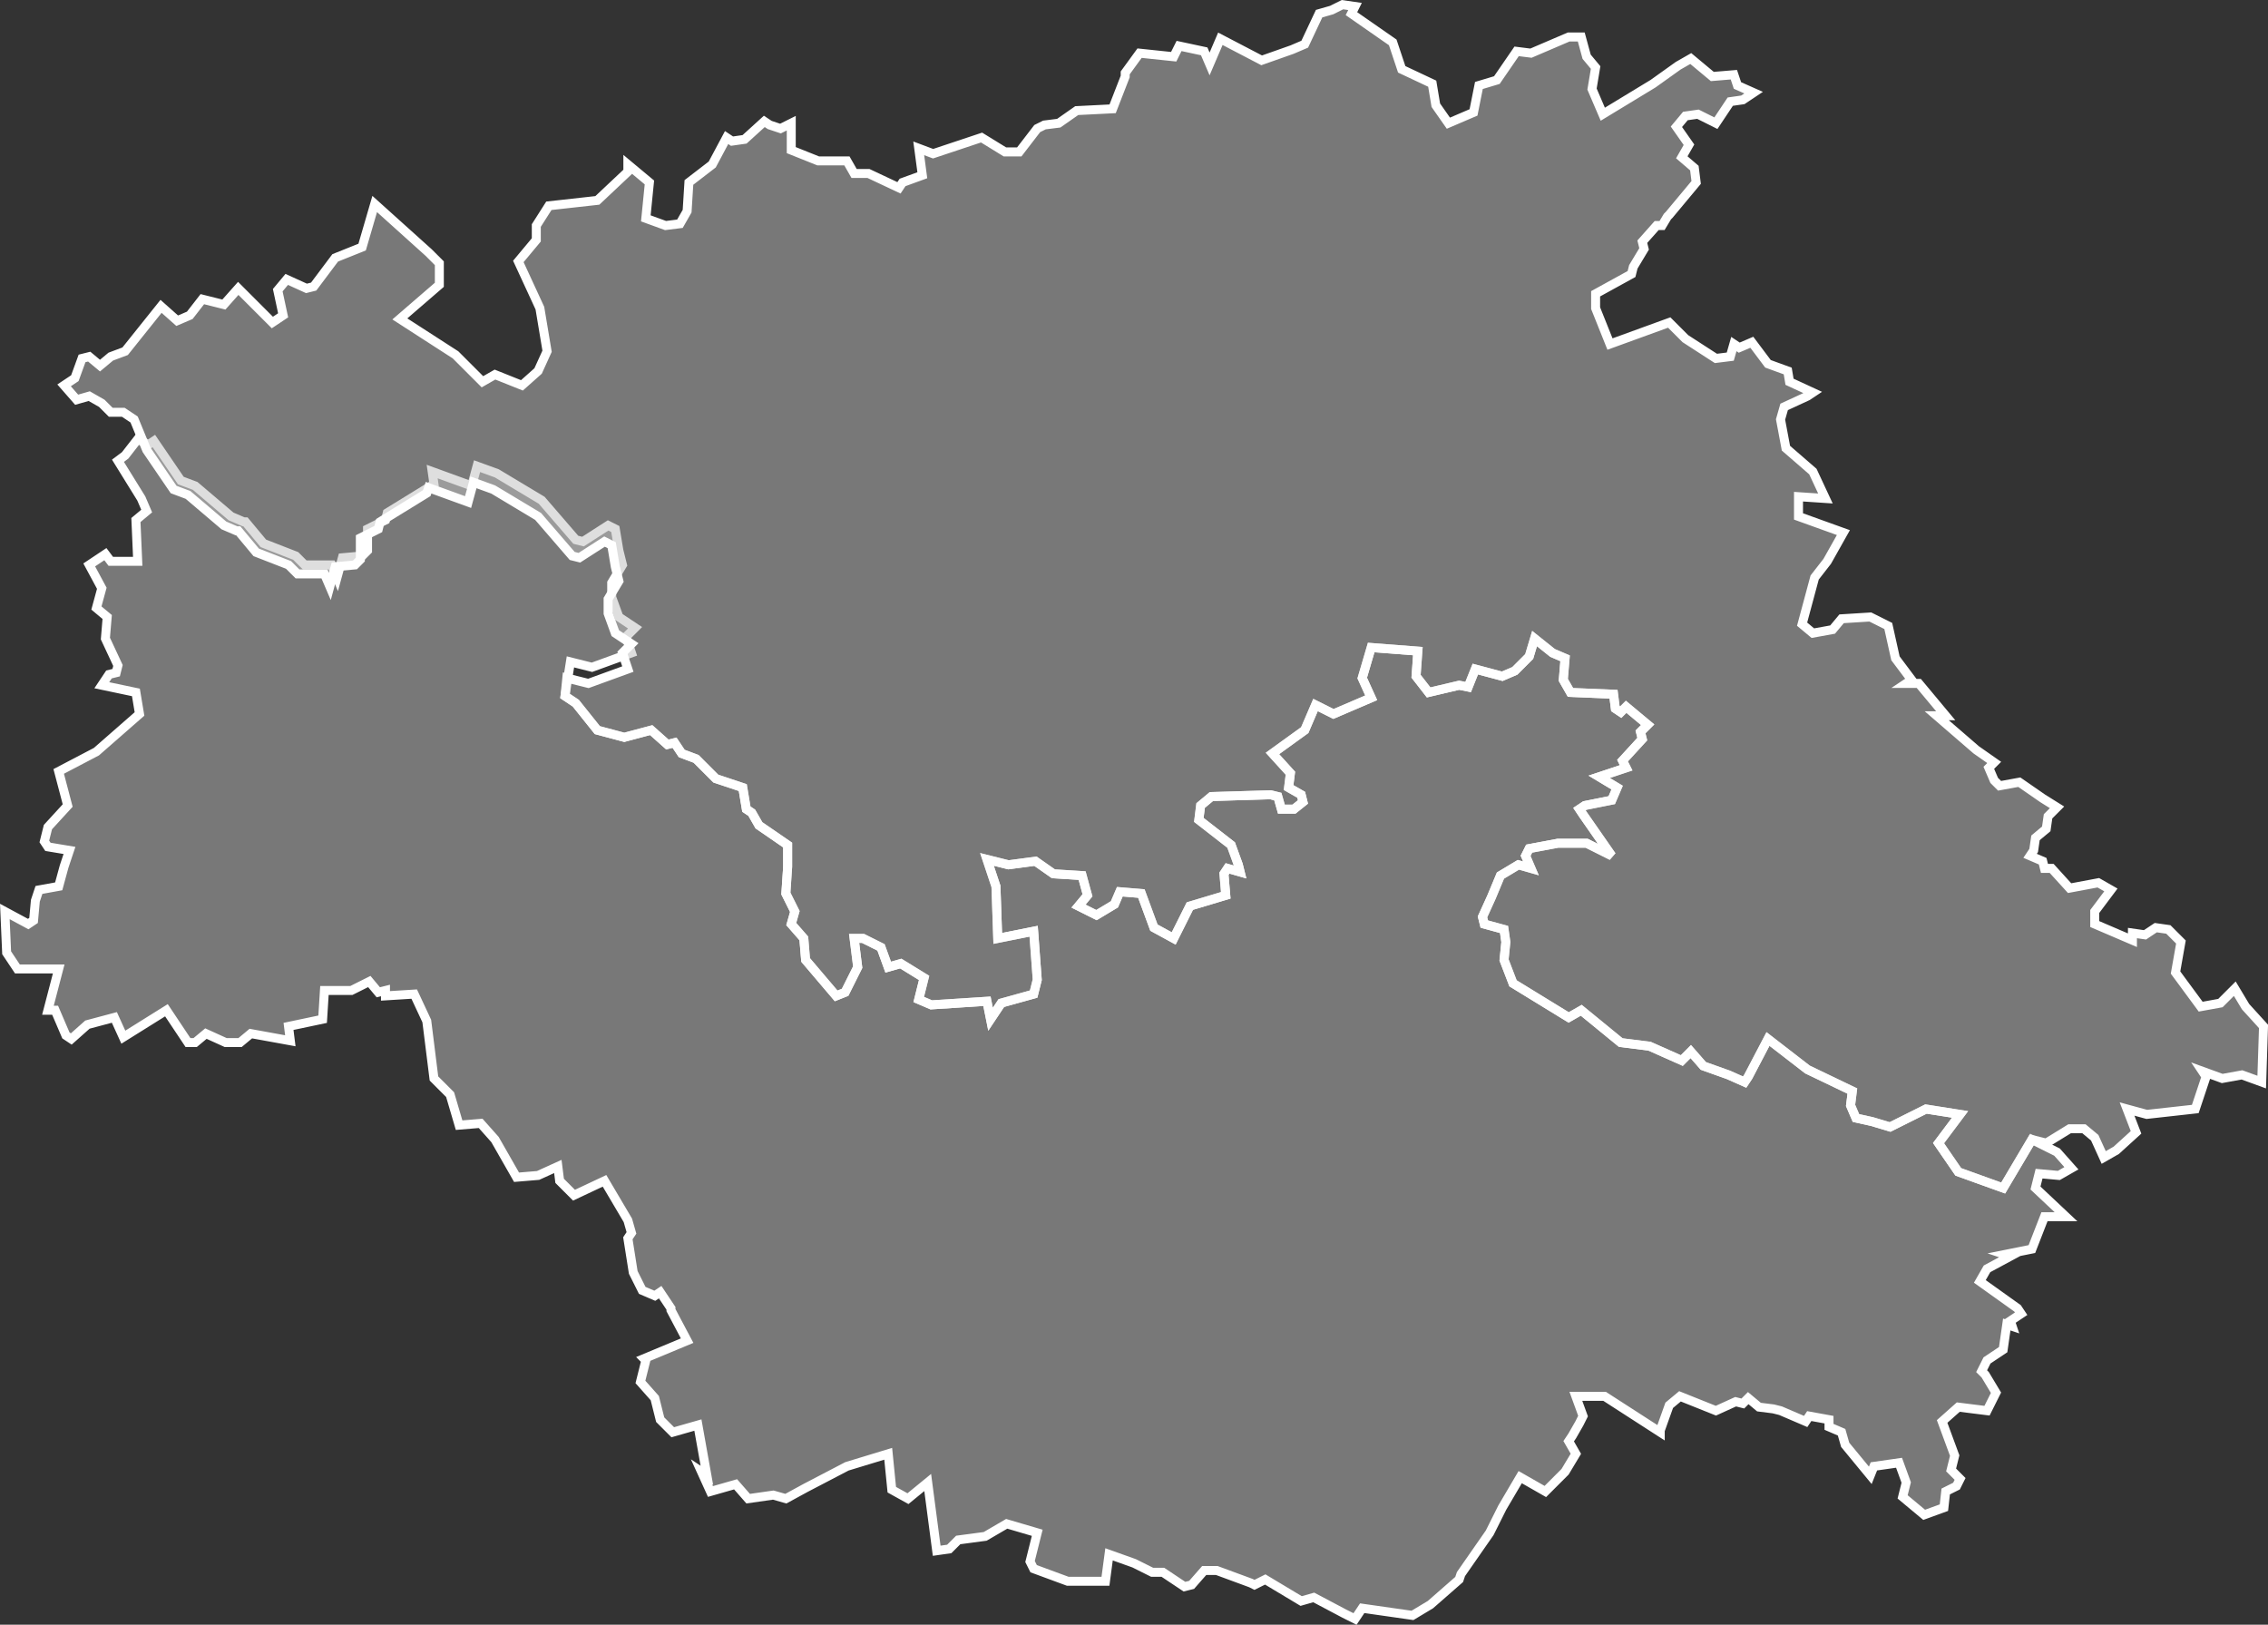
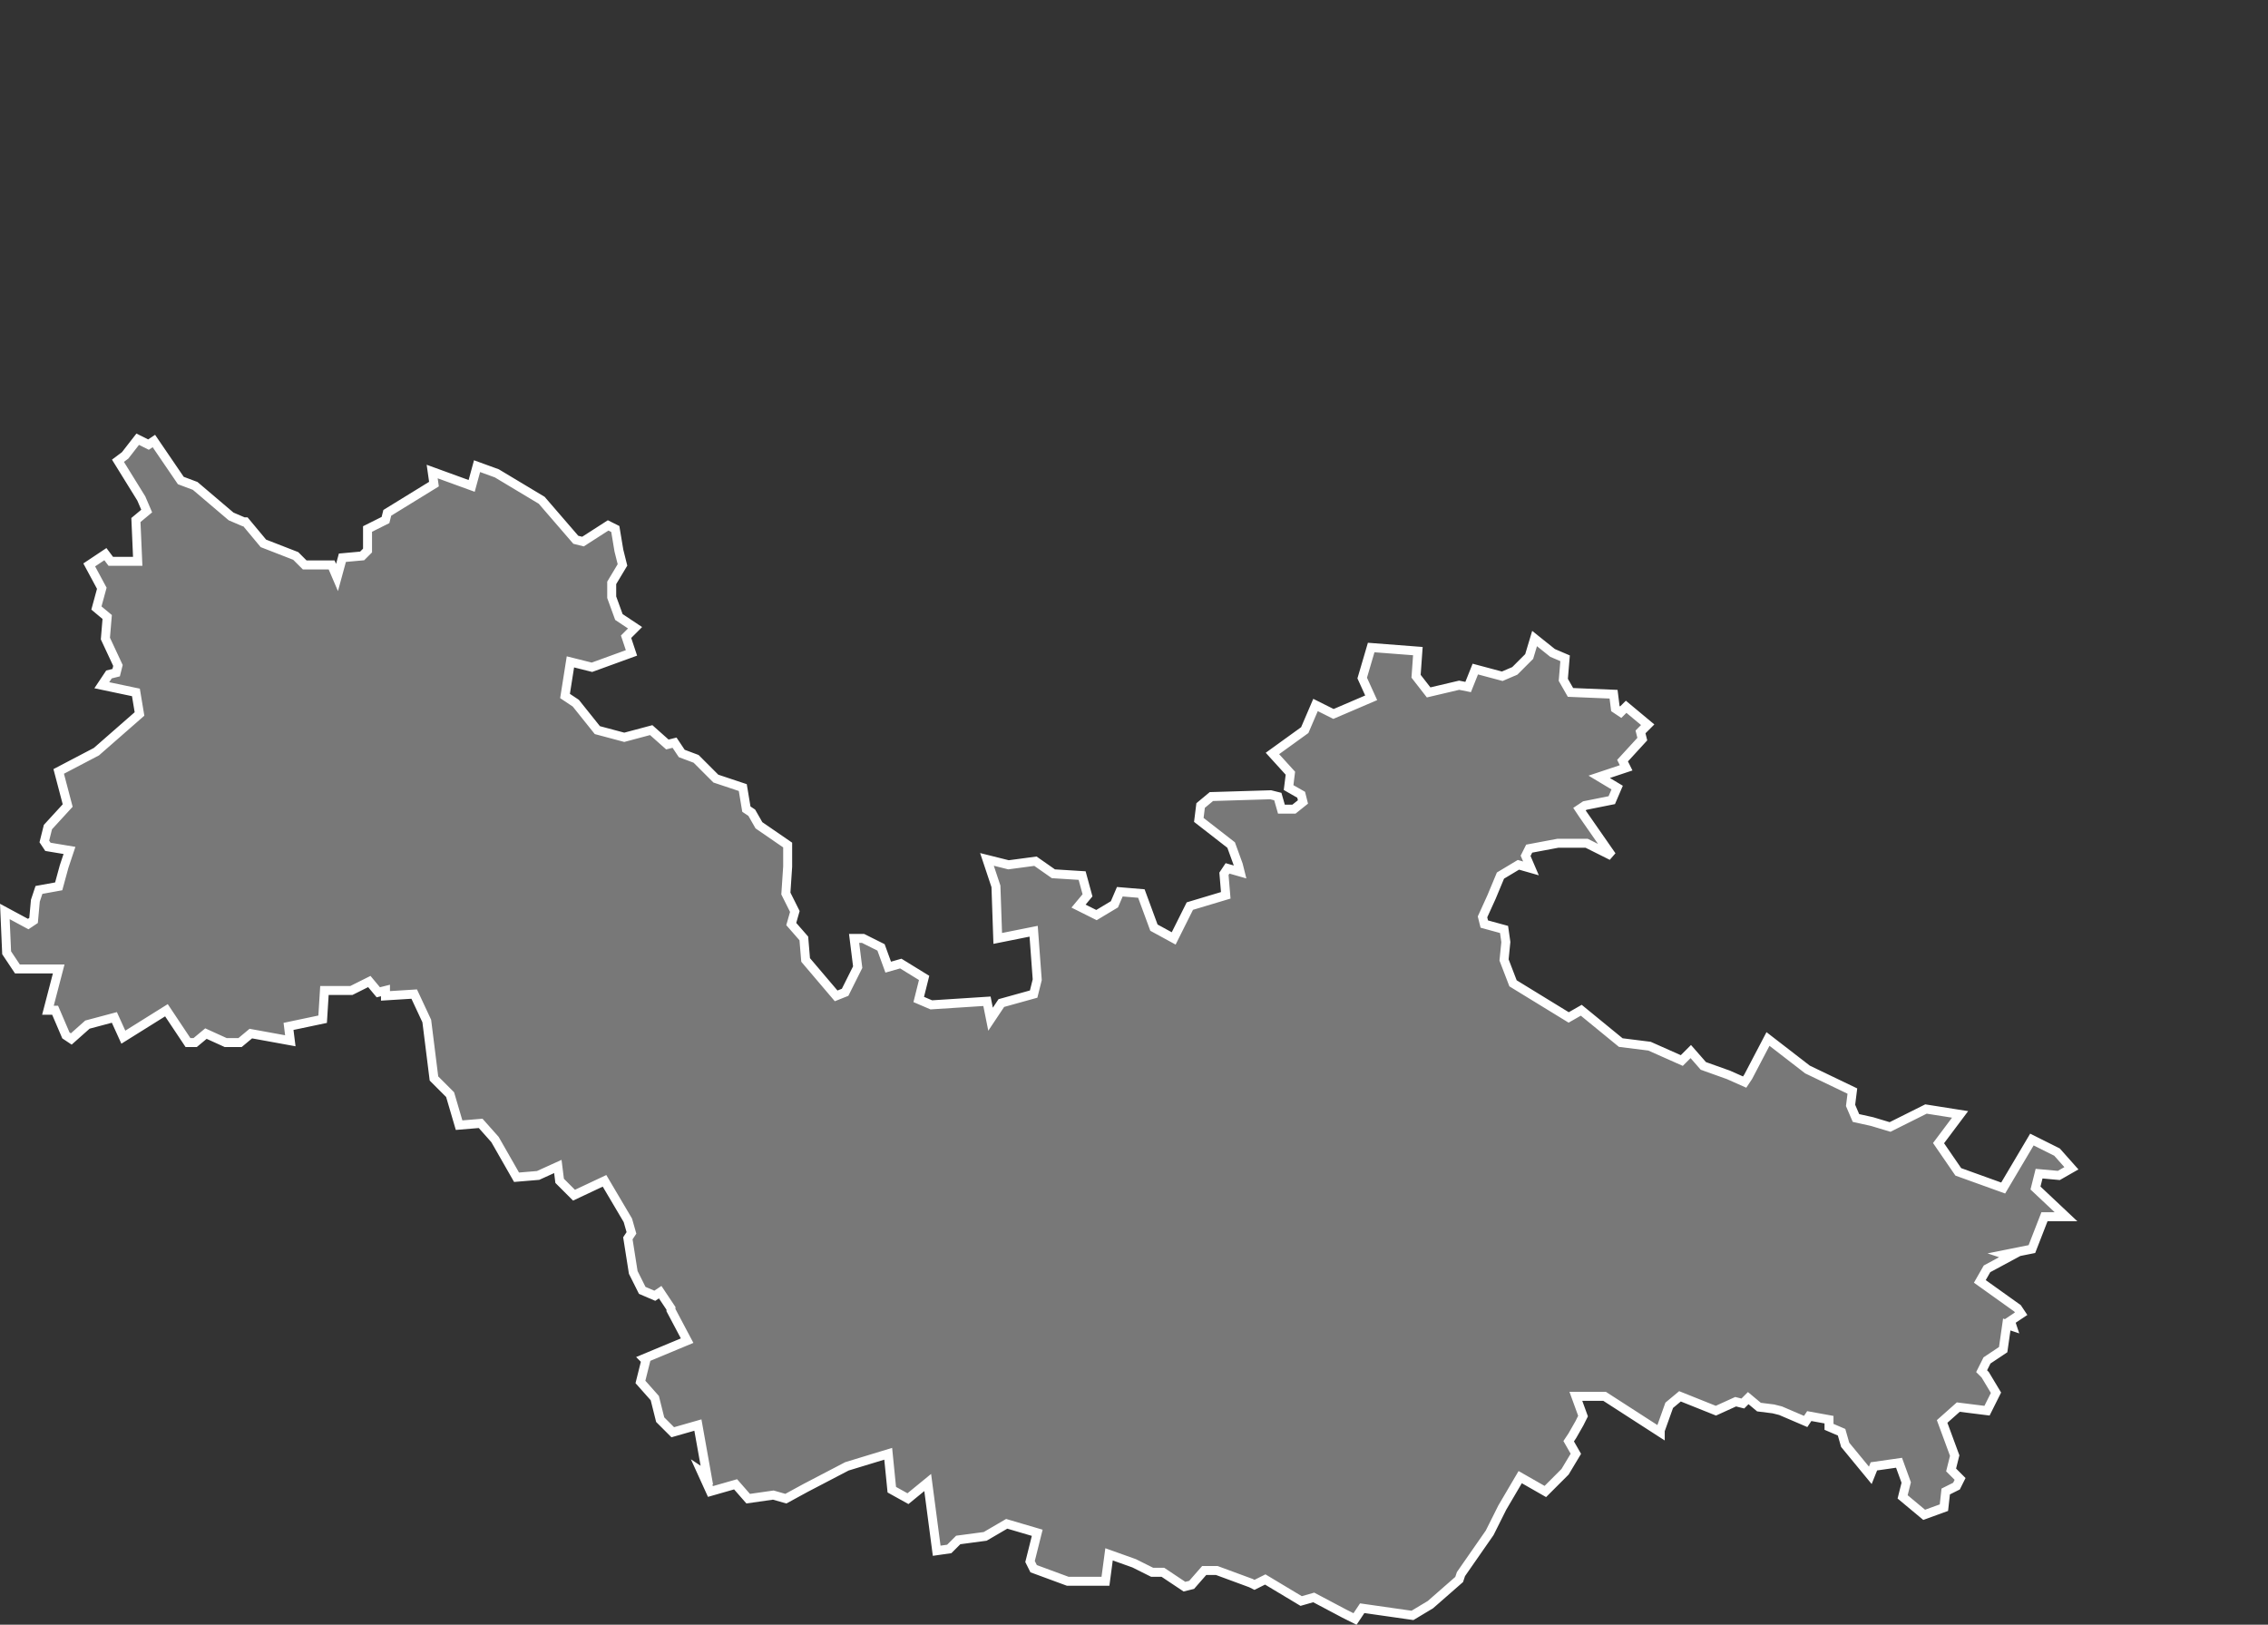
<svg xmlns="http://www.w3.org/2000/svg" id="Calque_1" data-name="Calque 1" viewBox="0 0 126.32 90.48">
  <rect x="0" y="0" width="126.32" height="90.48" fill="#333333" stroke="none" />
  <defs>
    <style>
      .cls-1 {
        fill: #bfbfbf;
        fill-opacity: 0.5;
        stroke: #fff;
        stroke-width: 0.5px;
      }
    </style>
  </defs>
  <title>32</title>
  <g id="_32" data-name="32">
    <path id="_032-01" data-name="032-01" class="cls-1" d="M664.3,1075.9l0.6,0.4,1.2,1.5,1.5,0.4,1.5-.4,0.9,0.8,0.4-.1,0.4,0.6,0.8,0.3,1.1,1.1,1.5,0.5,0.2,1.2,0.3,0.2,0.4,0.7,1.6,1.1v1.2l-0.1,1.5,0.5,1-0.2.7,0.7,0.8,0.1,1.2,1.7,2,0.5-.2,0.7-1.4-0.2-1.6h0.5l1,0.5,0.4,1.1,0.7-.2,1.3,0.8-0.3,1.2,0.7,0.3,3.1-.2,0.2,1,0.6-.9,1.8-.5,0.2-.8-0.2-2.7-2,.4-0.1-2.9-0.5-1.5,1.2,0.3,1.5-.2,1,0.7,1.6,0.1,0.3,1.1-0.5.6,1,0.5,1-.6,0.3-.7,1.2,0.1,0.7,1.9,1.1,0.6,0.9-1.8,2-.6-0.1-1.2,0.2-.3,0.7,0.2-0.1-.4-0.4-1.1-1.8-1.4,0.1-.8,0.6-.5,3.3-.1,0.4,0.1,0.2,0.7h0.7l0.5-.4-0.1-.4-0.7-.4,0.1-.8-1-1.1,1.8-1.3,0.6-1.4,1,0.5,2.1-.9-0.5-1.1,0.5-1.7,2.6,0.2-0.1,1.4,0.7,0.9,1.7-.4,0.5,0.1,0.4-1,1.5,0.4,0.7-.3,0.8-.8,0.3-1,1,0.8,0.7,0.3-0.1,1.2,0.4,0.7,2.4,0.1,0.1,0.8,0.3,0.2,0.3-.3,1.2,1-0.4.4,0.1,0.4-1.1,1.2,0.2,0.4-1.5.5,1,0.6-0.3.7-1.5.3-0.3.2,0.2,0.3,1.6,2.3-1.4-.7h-1.6l-1.6.3-0.2.4,0.3,0.7-0.7-.2-1,.6-0.5,1.2-0.5,1.1,0.1,0.4,1.1,0.3,0.1,0.7-0.1,1,0.5,1.3,3.1,1.9,0.7-.4,2.2,1.8,1.6,0.2,1.8,0.8,0.5-.5,0.7,0.8,1.4,0.5,0.9,0.4,0.2-.3,1.1-2.1,2.2,1.7,2.5,1.2-0.1.8,0.3,0.7,0.9,0.2,1,0.3,2-1,1.9,0.3-1.2,1.6,1.1,1.6,2.5,0.9,1.6-2.7,1.4,0.7,0.8,0.9-0.7.4-1.1-.1-0.2.8,1.7,1.6h-1.2l-0.7,1.8-1.5.3,0.3,0.1-1.3.7-0.4.7,2.1,1.5,0.2,0.3-0.6.4,0.1,0.3-0.3-.1-0.1.7-0.1.7-0.9.6-0.3.6,0.2,0.2,0.6,1-0.5,1-1.6-.2-0.9.8,0.7,1.9-0.2.8,0.5,0.5-0.2.4-0.6.3-0.1.9-1.1.4-1.2-1,0.2-.8-0.4-1.1-1.4.2-0.2.5-1.4-1.7-0.2-.7-0.7-.3v-0.4l-1.1-.2-0.2.3-1.4-.6-0.4-.1-0.8-.1-0.6-.5-0.3.3-0.4-.1-1.1.5-2-.8-0.6.5-0.5,1.4v0.1l-3.1-2h-1.6l0.4,1.1-0.2.4-0.4.7-0.2.3,0.4,0.7-0.6,1-1.1,1.1-1.4-.8-1,1.7-0.2.4-0.1.2-0.4.8-1.6,2.3-0.1.3-1.6,1.4-1,.6-2.8-.4-0.4.6-0.6-.3-1.7-.9-0.7.2-2-1.2-0.6.3-0.2-.1-1.9-.7h-0.7l-0.7.8-0.4.1-1.2-.8H697l-1-.5-1.4-.5-0.2,1.5h-2.1l-1.9-.7-0.2-.4,0.4-1.6-1.7-.5-1.2.7-1.5.2-0.5.5-0.7.1-0.5-3.8-1.1.9-0.9-.5-0.2-2-2.3.7-2.3,1.2-1.1.6-0.7-.2-1.4.2-0.7-.8-1.4.4-0.5-1.1,0.3,0.2-0.5-2.8-1.4.4-0.7-.7-0.3-1.2-0.8-.9,0.3-1.2-0.1-.1,2.4-1-0.9-1.7V1110l-0.6-.9-0.3.2-0.7-.3-0.5-1-0.3-1.9,0.2-.3-0.2-.7-1.3-2.2-1.7.8-0.8-.8-0.1-.8-1.1.5-1.2.1-1.2-2.1-0.8-.9-1.2.1-0.5-1.7-0.9-.9-0.4-3.2-0.7-1.5-1.6.1v-0.3l-0.4.1-0.5-.6-1,.5h-1.5l-0.1,1.6-1.9.4,0.1,0.8-2.2-.4-0.6.5h-0.8l-1.1-.5-0.6.5h-0.4l-1.2-1.8-2.4,1.5-0.5-1.1-1.5.4-0.9.8-0.3-.2-0.6-1.4h-0.4l0.6-2.3h-2.3l-0.6-.9-0.1-2.3,1.3,0.7,0.3-.2,0.1-1.1,0.2-.6,1.1-.2,0.3-1.1,0.3-.9-1.2-.2-0.2-.3,0.2-.8,1.1-1.2-0.5-1.9,2.1-1.1,2.4-2.1-0.2-1.2-1.9-.4,0.4-.6,0.4-.1,0.1-.4-0.7-1.5,0.1-1.2-0.6-.5,0.3-1.1-0.7-1.3,0.9-.6,0.3,0.4h1.5l-0.1-2.3,0.6-.5-0.3-.7-1.3-2.1,0.4-.3,0.7-.9,0.6,0.3,0.3-.2,1.5,2.2,0.8,0.3,2,1.7,0.7,0.3h0.1l1,1.2,1.8,0.7,0.5,0.5h1.5l0.3,0.7,0.3-1.1,1.1-.1,0.3-.3v-1.2l1-.5,0.1-.4,2.6-1.6-0.1-.7,2.2,0.8,0.3-1.1,1.1,0.4,2.5,1.5,1.9,2.2,0.4,0.1,1.4-.9,0.4,0.2,0.2,1.2,0.2,0.8-0.6,1v0.8l0.4,1.1,0.9,0.6-0.5.5,0.3,0.9-2.2.8-1.2-.3Z" transform="translate(-632.83 -1037.14)" />
-     <path id="_032-02" data-name="032-02" class="cls-1" d="M656.7,1064.3l2.2,0.8,0.3-1.1,1.1,0.4,2.5,1.5,1.9,2.2,0.4,0.1,1.4-.9,0.4,0.2,0.2,1.2,0.2,0.8-0.6,1v0.8l0.4,1.1,0.9,0.6-0.5.5,0.3,0.9-2.2.8-1.2-.3-0.1,1,0.6,0.4,1.2,1.5,1.5,0.4,1.5-.4,0.9,0.8,0.4-.1,0.4,0.6,0.8,0.3,1.1,1.1,1.5,0.5,0.2,1.2,0.3,0.2,0.4,0.7,1.6,1.1v1.2l-0.1,1.5,0.5,1-0.2.7,0.7,0.8,0.1,1.2,1.7,2,0.5-.2,0.7-1.4-0.2-1.6h0.5l1,0.5,0.4,1.1,0.7-.2,1.3,0.8-0.3,1.2,0.7,0.3,3.1-.2,0.2,1,0.6-.9,1.8-.5,0.2-.8-0.2-2.7-2,.4-0.1-2.9-0.5-1.5,1.2,0.3,1.5-.2,1,0.7,1.6,0.1,0.3,1.1-0.5.6,1,0.5,1-.6,0.3-.7,1.2,0.1,0.7,1.9,1.1,0.6,0.9-1.8,2-.6-0.1-1.2,0.2-.3,0.7,0.2-0.1-.4-0.4-1.1-1.8-1.4,0.1-.8,0.6-.5,3.3-.1,0.4,0.1,0.2,0.7h0.7l0.5-.4-0.1-.4-0.7-.4,0.1-.8-1-1.1,1.8-1.3,0.6-1.4,1,0.5,2.1-.9-0.5-1.1,0.5-1.7,2.6,0.2-0.1,1.4,0.7,0.9,1.7-.4,0.5,0.1,0.4-1,1.5,0.4,0.7-.3,0.8-.8,0.3-1,1,0.8,0.7,0.3-0.1,1.2,0.4,0.7,2.4,0.1,0.1,0.8,0.3,0.2,0.3-.3,1.2,1-0.4.4,0.1,0.4-1.1,1.2,0.2,0.4-1.5.5,1,0.6-0.3.7-1.5.3-0.3.2,0.2,0.3,1.6,2.3-1.4-.7h-1.6l-1.6.3-0.2.4,0.3,0.7-0.7-.2-1,.6-0.5,1.2-0.5,1.1,0.1,0.4,1.1,0.3,0.1,0.7-0.1,1,0.5,1.3,3.1,1.9,0.7-.4,2.2,1.8,1.6,0.2,1.8,0.8,0.5-.5,0.7,0.8,1.4,0.5,0.9,0.4,0.2-.3,1.1-2.1,2.2,1.7,2.5,1.2-0.1.8,0.3,0.7,0.9,0.2,1,0.3,2-1,1.9,0.3-1.2,1.6,1.1,1.6,2.5,0.9,1.6-2.7,0.8,0.2,1.3-.8h0.8l0.6,0.5,0.5,1.1,0.7-.4,1.1-1-0.5-1.3,1.1,0.3,2.7-.3,0.6-1.8-0.2-.3,1.1,0.4,1.1-.2,1.1,0.4,0.1-3.1-1-1.1-0.6-1-0.8.8-1.1.2-1.4-1.9,0.3-1.7-0.7-.7-0.7-.1-0.6.4-0.7-.1v0.4l-2.1-.9v-0.7l0.9-1.2-0.7-.4-1.6.3-1-1.1h-0.4l-0.1-.4-0.7-.3,0.2-.3,0.1-.7,0.6-.5,0.1-.7,0.5-.5-0.8-.5-1.3-.9-1.1.2-0.3-.3-0.3-.7,0.3-.3-1-.7-2.2-1.9h0.5l-1.5-1.8H739l0.3-.2-0.9-1.2L738,1072l-1-.5-1.6.1-0.5.6-1.1.2-0.6-.5,0.7-2.6,0.7-.9,0.9-1.6-2.5-.9v-1.1l1.5,0.1-0.7-1.5-1.5-1.3-0.3-1.6,0.2-.7,1.3-.6,0.3-.2-1.3-.6-0.1-.6-1.1-.4-0.9-1.2-0.7.3-0.3-.2-0.2.7-0.8.1-1.7-1.1-0.9-.9-3.3,1.2-0.8-2v-0.8l2-1.1,0.1-.4,0.6-1-0.1-.4,0.8-.9h0.3l0.3-.5,0.1-.1,1.5-1.8-0.1-.8-0.7-.6,0.4-.7-0.7-1,0.5-.6,0.7-.1,1,0.5,0.8-1.2,0.7-.1,0.6-.4-0.9-.4-0.2-.6-1.2.1-1.2-1-0.7.4-1.4,1-2.8,1.7-0.6-1.4,0.2-1.2-0.5-.6-0.3-1.1h-0.7l-2.1.9-0.8-.1-1.1,1.6-1,.3-0.3,1.5-1.4.6-0.7-1-0.2-1.2-1.7-.8-0.5-1.5-2.3-1.6,0.2-.4-0.7-.1-0.6.3-0.7.2-0.8,1.7-0.7.3-1.7.6-2.3-1.2-0.6,1.4-0.3-.7-1.4-.3-0.3.6-1.9-.2-0.8,1.1v0.2l-0.7,1.8-2,.1-1,.7-0.8.1-0.4.2-1,1.3h-0.8l-1.3-.8-2.7.9-0.8-.3,0.2,1.5-1.1.4-0.2.3-1.7-.8h-0.8l-0.4-.7h-1.6l-1.5-.6V1044l-0.6.3-0.6-.2-0.3-.2-1.1,1-0.7.1-0.3-.2-0.8,1.5-1.3,1-0.1,1.6-0.4.7-0.8.1-1.1-.4,0.2-2-1.2-1v0.4l-1.7,1.6-2.7.3-0.7,1.1v0.8l-1,1.2,1.2,2.6,0.4,2.4-0.5,1.1-0.9.8-1.5-.6-0.7.4-1.5-1.5-3.1-2,2.2-1.9v-1.2l-0.6-.6-3-2.7-0.7,2.4-1.5.6-1.2,1.6-0.4.1-1.1-.5-0.5.6,0.3,1.4-0.6.4-1.9-1.9-0.8.9-1.2-.3-0.7.9-0.7.3-0.9-.8-2,2.5-0.8.3-0.6.5-0.6-.5-0.4.1-0.4,1.1-0.6.4,0.7,0.8,0.7-.2,0.7,0.4,0.5,0.5h0.7l0.6,0.4,0.7,1.7,1.5,2.2,0.8,0.3,2,1.7,0.7,0.3h0.1l1,1.2,1.8,0.7,0.5,0.5h1.5l0.3,0.7,0.3-1.1,1.1-.1,0.3-.3v-1.2l1-.5,0.1-.4,2.6-1.6Z" transform="translate(-632.83 -1037.14)" />
  </g>
</svg>